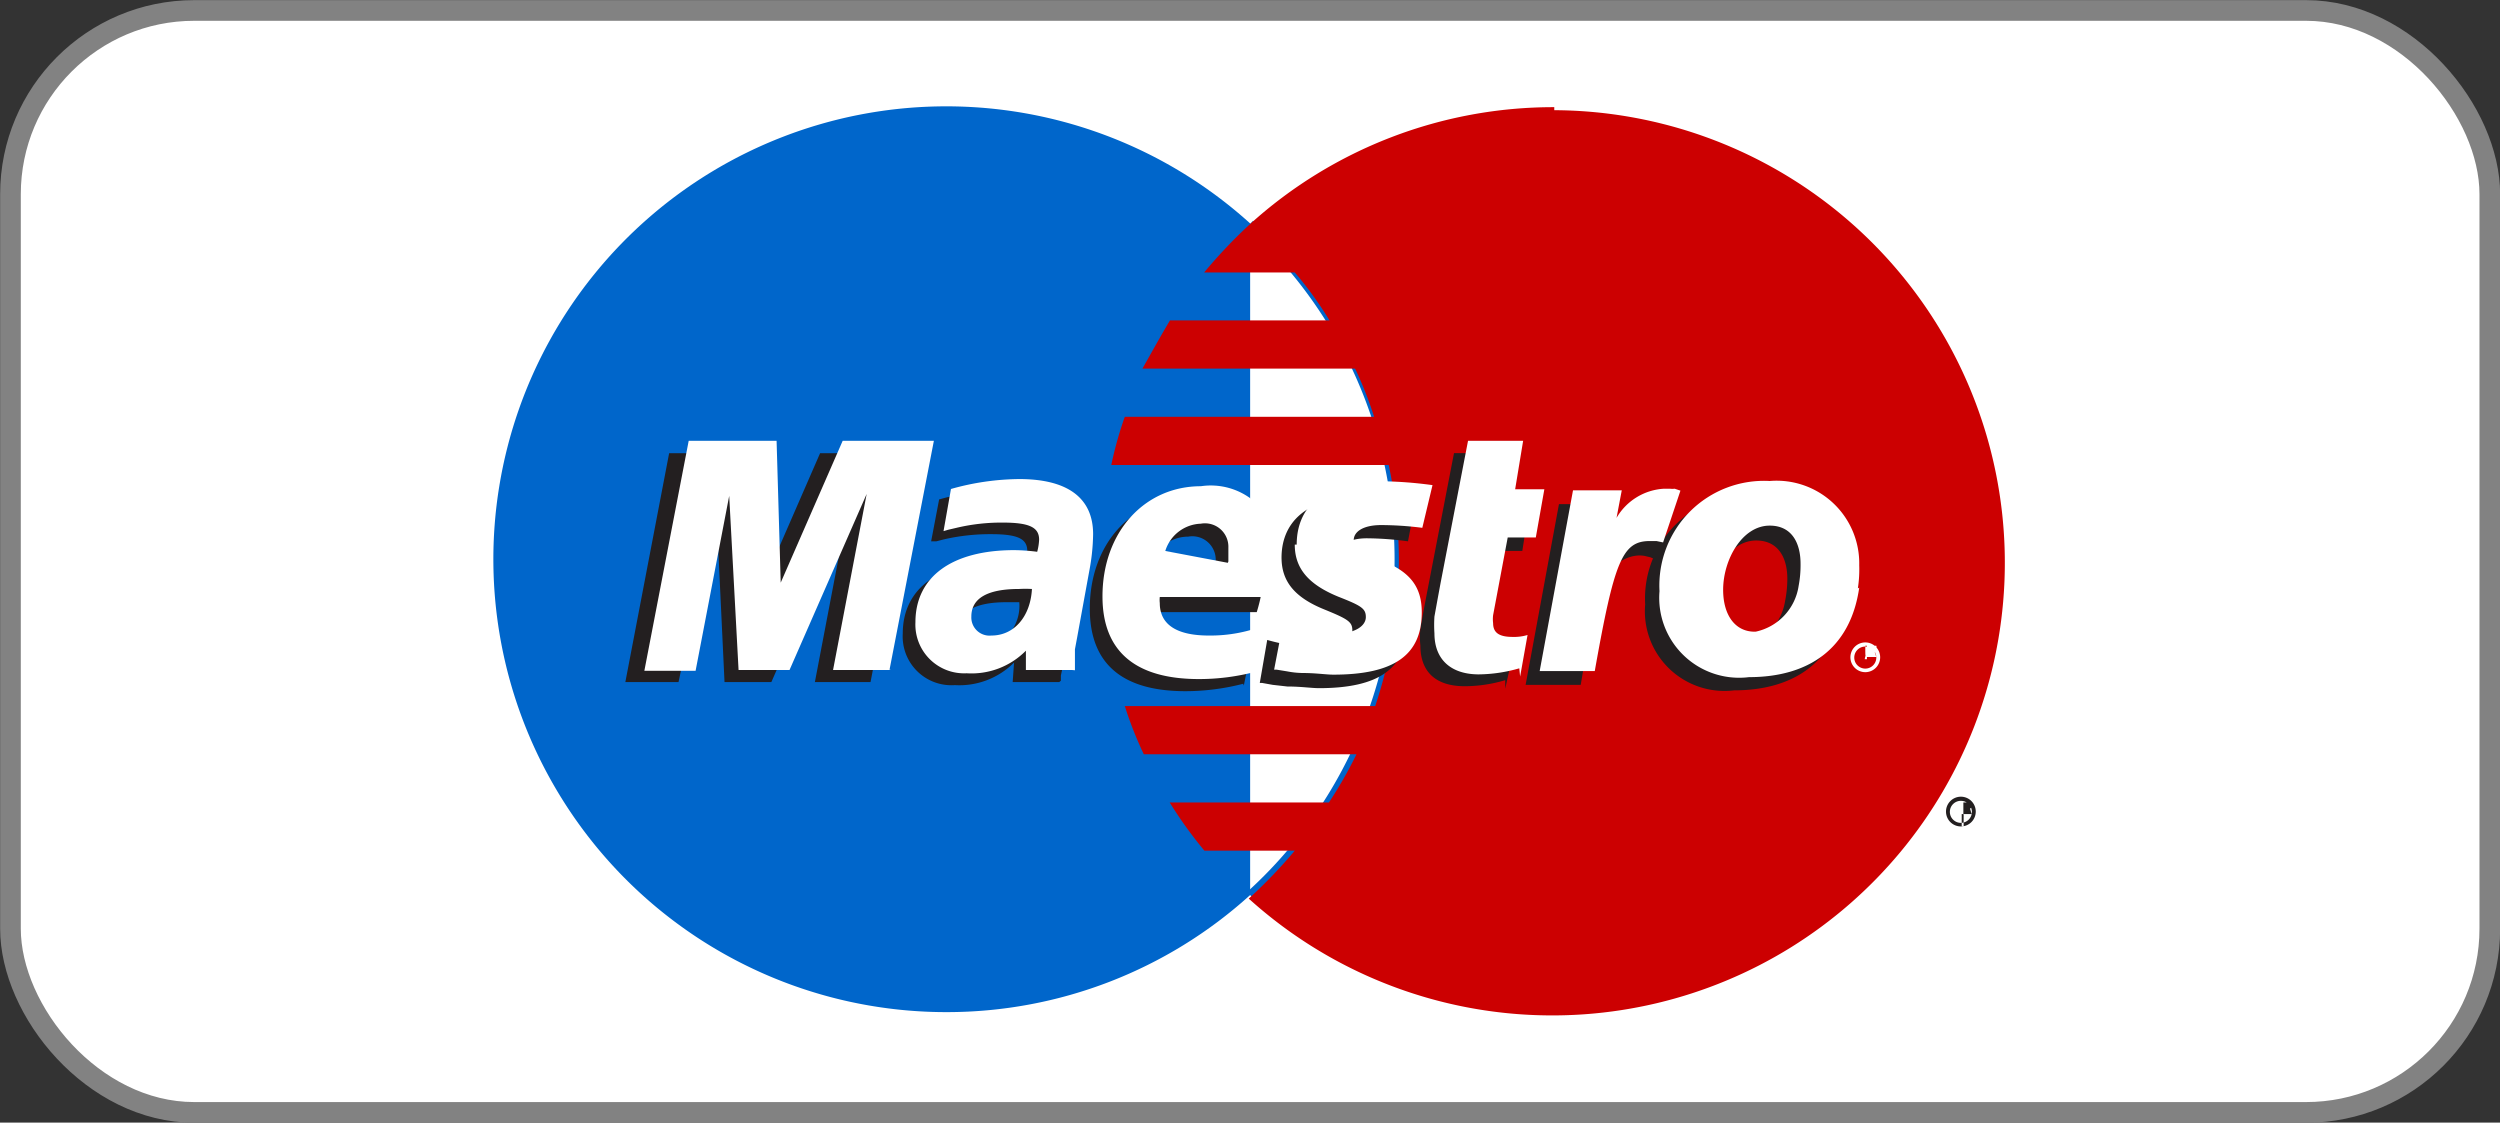
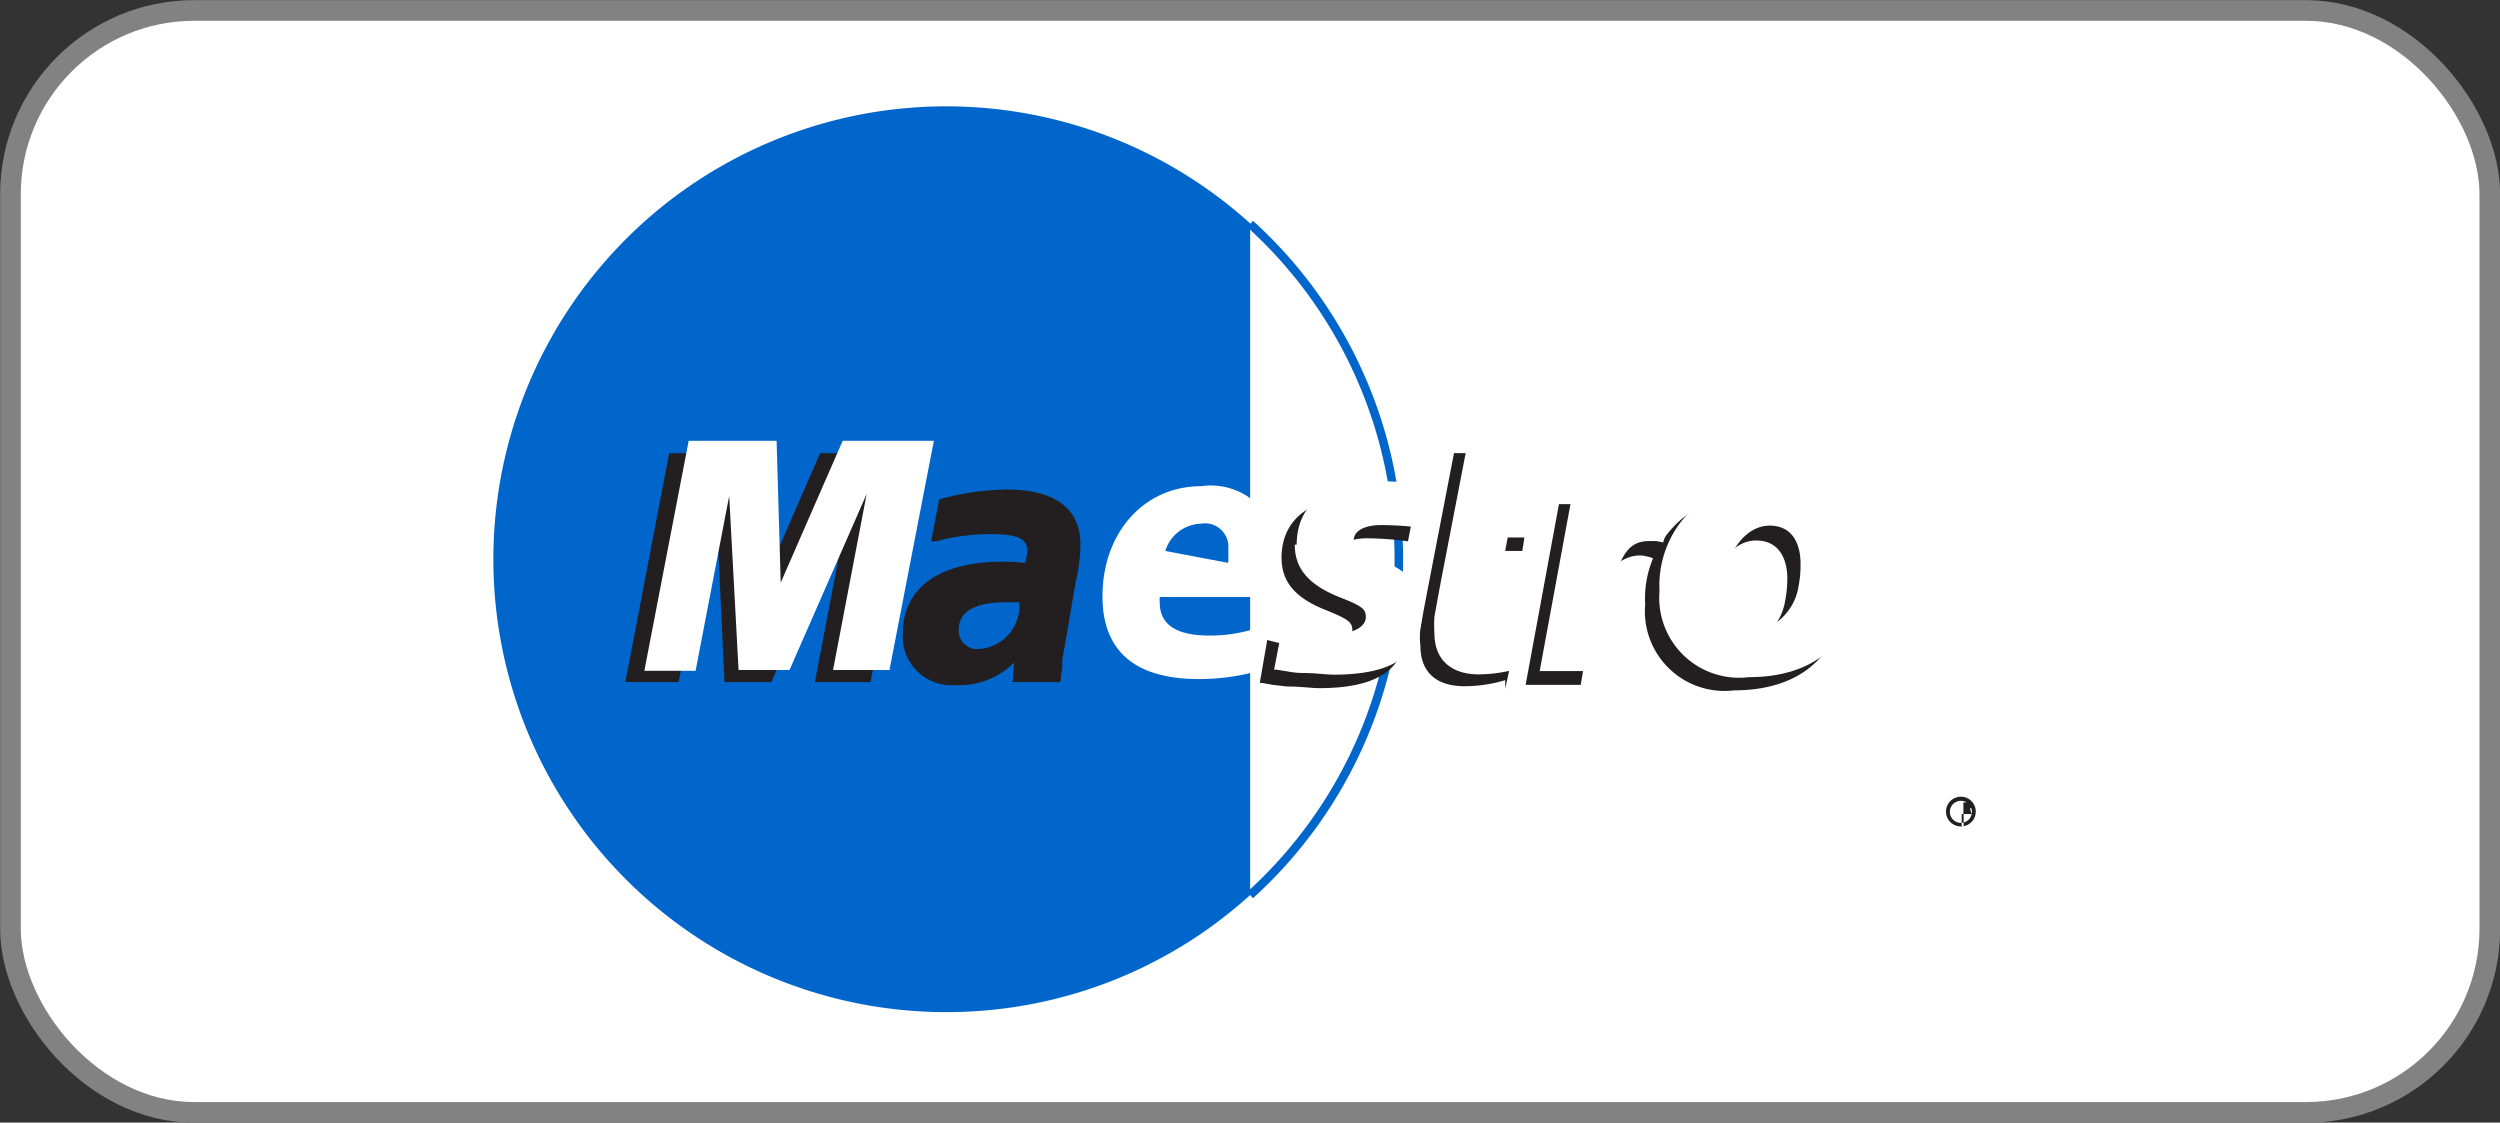
<svg xmlns="http://www.w3.org/2000/svg" viewBox="0 0 90.75 40.75">
  <rect x="0" y="0" width="90.75" height="40.75" fill="#333333" stroke="none" />
  <defs>
    <style>.cls-1,.cls-3{fill:#FFF;}.cls-1{stroke:#828282;stroke-miterlimit:10;stroke-width:0.75px;}.cls-2{fill:#0066cb;}.cls-3{stroke:#0066cb;stroke-width:0.31px;}.cls-4{fill:#cc0001;}.cls-5{fill:#231f20;}.cls-6{fill:#fff;}</style>
  </defs>
  <title>Fichier 7</title>
  <g id="Calque_2" data-name="Calque 2">
    <g id="Calque_1-2" data-name="Calque 1">
      <rect class="cls-1" x="0.38" y="0.38" width="90" height="40" rx="6.67" ry="6.67" />
      <g id="layer1">
        <path id="path618" class="cls-2" d="M45.38,32.49a16.44,16.44,0,1,0-11,4.25,16.39,16.39,0,0,0,11-4.25" />
-         <path id="path620" class="cls-2" d="M45.38,32.49a16.44,16.44,0,0,0,0-24.36" />
        <path id="path622" class="cls-3" d="M45.38,32.49a16.44,16.44,0,0,0,0-24.36" />
-         <path id="path624" class="cls-4" d="M56.42,3.89A16.41,16.41,0,0,0,45.37,8.14a18.41,18.41,0,0,0-1.66,1.75H47a13.26,13.26,0,0,1,1.26,1.74H42.47c-.34.57-.66,1.15-1,1.75h7.72a13.82,13.82,0,0,1,.69,1.75H40.83a13.37,13.37,0,0,0-.49,1.75H50.41a16.57,16.57,0,0,1-.49,8.75H40.83a13.82,13.82,0,0,0,.69,1.75h7.72a15.56,15.56,0,0,1-1,1.75H42.46a15.52,15.52,0,0,0,1.26,1.75H47a18.33,18.33,0,0,1-1.67,1.74A16.43,16.43,0,1,0,56.42,4" />
        <path id="path626" class="cls-5" d="M71.27,29.57h-.09c0-.13,0-.13,0-.14s0,0,0-.05,0,0,0-.05,0,0,0,.24h.09v0Zm0,0h0v-.44h.18a.25.25,0,0,1,.12,0,.21.21,0,0,1,0,.11s0,.1-.06.11l.06.2h-.36l0,.44h.07v-.44Zm-.09.3a.4.4,0,1,0,0-.8.4.4,0,0,0,0,.8Zm-.54-.4a.54.54,0,1,1,.54.53.54.54,0,0,1-.54-.53" />
        <path id="path628" class="cls-5" d="M31.47,24.76H29.58l1.22-6.39L28,24.76h-1.7L26,18.4l-1.37,6.36H22.7l1.59-8.31h3.24l0,5.14,2.24-5.14h3.44l-1.61,8.31" />
        <path id="path630" class="cls-5" d="M54.64,24.69a5.19,5.19,0,0,1-1.47.22c-1.05,0-1.61-.52-1.61-1.48a2.6,2.6,0,0,1,0-.61l.12-.67.1-.53,1-5.17h2l-.3,1.75h1.06L55.26,20h-1l-.54,2.82a1.69,1.69,0,0,0,0,.28c0,.35.19.51.68.51a1.66,1.66,0,0,0,.56-.07L54.64,25" />
        <path id="path632" class="cls-5" d="M46.52,20.24c0,.86.47,1.45,1.57,1.89.83.34,1,.44,1,.75s-.36.62-1.19.62A6.91,6.91,0,0,1,46,23.23l-.27,1.56h.08l.39.07.53.06c.49,0,.88.06,1.15.06,2.18,0,3.18-.72,3.18-2.26a1.88,1.88,0,0,0-1.44-1.89c-.88-.34-1-.42-1-.73s.34-.56,1-.56a11.76,11.76,0,0,1,1.49.11l.3-1.57A14.92,14.92,0,0,0,49.63,18c-2.32,0-3.13,1.05-3.11,2.29" />
        <path id="path634" class="cls-5" d="M37,21.86l-.47,0c-1.15,0-1.73.35-1.73,1a.67.67,0,0,0,.73.7A1.57,1.57,0,0,0,37,21.86Zm1.45,2.9H36.76l.05-.71a2.8,2.8,0,0,1-2.15.82A1.77,1.77,0,0,1,32.77,23c0-1.65,1.32-2.61,3.6-2.61.24,0,.53,0,.83.05a1.35,1.35,0,0,0,.09-.44c0-.45-.36-.61-1.32-.61a7.52,7.52,0,0,0-1.71.19l-.27.07-.19,0,.29-1.52a9.34,9.34,0,0,1,2.45-.36c1.75,0,2.68.68,2.68,2a6,6,0,0,1-.17,1.34l-.41,2.4-.08.43,0,.35-.05.23v.19" />
-         <path id="path636" class="cls-5" d="M44.13,20.82c0-.26,0-.38,0-.46a.85.85,0,0,0-1-.88,1.39,1.39,0,0,0-1.3.9l2.25.44Zm1,4a8.4,8.4,0,0,1-2.1.27c-2.3,0-3.47-1-3.47-3,0-2.33,1.51-4,3.57-4a2.45,2.45,0,0,1,2.76,2.46,6,6,0,0,1-.27,1.67H41.56a1,1,0,0,0,0,.22c0,.78.61,1.18,1.81,1.18a5.36,5.36,0,0,0,2.12-.43l-.34,1.7" />
        <path id="path638" class="cls-5" d="M64.88,21c0-.71-.3-1.38-1.13-1.38-1,0-1.68,1.24-1.68,2.32,0,.92.44,1.54,1.17,1.52a2,2,0,0,0,1.56-1.65A4.12,4.12,0,0,0,64.88,21Zm2.07.81c-.29,2.25-1.88,3.25-4,3.25a2.89,2.89,0,0,1-3.23-3.12,3.79,3.79,0,0,1,4-4A3,3,0,0,1,67,21a4.57,4.57,0,0,1,0,.84" />
        <path id="path640" class="cls-6" d="M67.77,23.44h-.06c0,.4,0,.4.05.39s0,0,0,0,0,0,0-.05-.05,0-.07.15h.08v-.44Zm0,.44h0v-.44H68l.11,0a.18.18,0,0,1,0,.11.11.11,0,0,1-.06.11l.06.19h-.34v0Zm-.06.39a.4.4,0,0,0,0-.8.4.4,0,1,0,0,.8Zm-.54-.4a.54.54,0,1,1,.54.53.54.54,0,0,1-.54-.53" />
        <path id="path642" class="cls-6" d="M32.34,24.32h-2.1l1.22-6.39-2.8,6.39H26.81L26.47,18l-1.22,6.35H23.39L25,16h3.19l.15,5.15L30.59,16H33.9l-1.61,8.31" />
        <path id="path644" class="cls-6" d="M55.15,24.26a5.46,5.46,0,0,1-1.47.22c-1,0-1.61-.53-1.61-1.49a4.55,4.55,0,0,1,0-.61l.12-.66.1-.54L53.29,16h2L55,17.76h1.06l-.31,1.75H54.73l-.53,2.82a1.17,1.17,0,0,0,0,.29c0,.35.22.5.71.5a1.69,1.69,0,0,0,.54-.07l-.27,1.51" />
        <path id="path646" class="cls-5" d="M60.33,19.61l0-.21.41-1-.15,0-.18,0a.55.55,0,0,0-.19,0c-.67,0-1.12.29-1.73,1.06l.21-1.16H56.59l-1.21,6.56h2c.26-1.51.38-2.37.54-3.08.26-1.18,1.14-1.72,1.78-1.6l.21.05.12.05.33-.57" />
        <path id="path648" class="cls-6" d="M61,17.81l-.21-.07a.63.63,0,0,1-.17,0h-.21a2.13,2.13,0,0,0-1.73,1.06l.19-1H57.1l-1.21,6.56h2c.71-4,1-4.72,2-4.72l.24,0,.24.05L61,17.81" />
        <path id="path650" class="cls-6" d="M47,19.77c0,.85.48,1.44,1.58,1.89.84.33,1,.43,1,.74s-.37.61-1.18.61a6.71,6.71,0,0,1-1.85-.26l-.3,1.56.1,0,.37.06a3.16,3.16,0,0,0,.56.06c.49,0,.86.06,1.12.06,2.2,0,3.21-.71,3.21-2.26,0-.93-.42-1.48-1.47-1.89-.86-.34-1-.42-1-.73s.34-.55,1-.55a12.12,12.12,0,0,1,1.49.1L52,17.61a14.79,14.79,0,0,0-1.83-.14c-2.3,0-3.1,1.05-3.1,2.3" />
-         <path id="path652" class="cls-6" d="M37.46,21.38a4.29,4.29,0,0,0-.47,0c-1.15,0-1.73.34-1.73,1a.66.66,0,0,0,.73.69c.83,0,1.42-.7,1.47-1.7Zm1.44,2.94H37.24l0-.7a2.77,2.77,0,0,1-2.15.82,1.77,1.77,0,0,1-1.86-1.85c0-1.65,1.32-2.62,3.59-2.62a7,7,0,0,1,.83.06,2,2,0,0,0,.07-.44c0-.45-.36-.62-1.32-.62a7.06,7.06,0,0,0-1.68.19l-.3.07-.17.05.27-1.53A9.34,9.34,0,0,1,37,17.39c1.76,0,2.68.69,2.68,2a7.55,7.55,0,0,1-.14,1.34l-.44,2.41-.08.43,0,.34,0,.24,0,.18" />
        <path id="path654" class="cls-6" d="M44.59,20.38v-.5a.85.85,0,0,0-1-.87A1.4,1.4,0,0,0,42.3,20l2.27.43Zm1,4a8,8,0,0,1-2.07.27c-2.3,0-3.5-1-3.5-3,0-2.33,1.52-4,3.57-4A2.45,2.45,0,0,1,46.4,20a6.62,6.62,0,0,1-.24,1.67H42.1a1,1,0,0,0,0,.22c0,.78.61,1.18,1.78,1.18A5.36,5.36,0,0,0,46,22.66l-.34,1.7" />
        <path id="path656" class="cls-6" d="M65.36,20.46c0-.71-.29-1.38-1.12-1.38-1,0-1.69,1.24-1.69,2.33,0,.92.44,1.54,1.18,1.52a2,2,0,0,0,1.56-1.66A4,4,0,0,0,65.36,20.46Zm2.13.87c-.32,2.25-1.88,3.25-4,3.25a2.9,2.9,0,0,1-3.25-3.12,3.8,3.8,0,0,1,4-4,3,3,0,0,1,3.25,3.06,4.57,4.57,0,0,1-.05.84" />
      </g>
    </g>
  </g>
</svg>